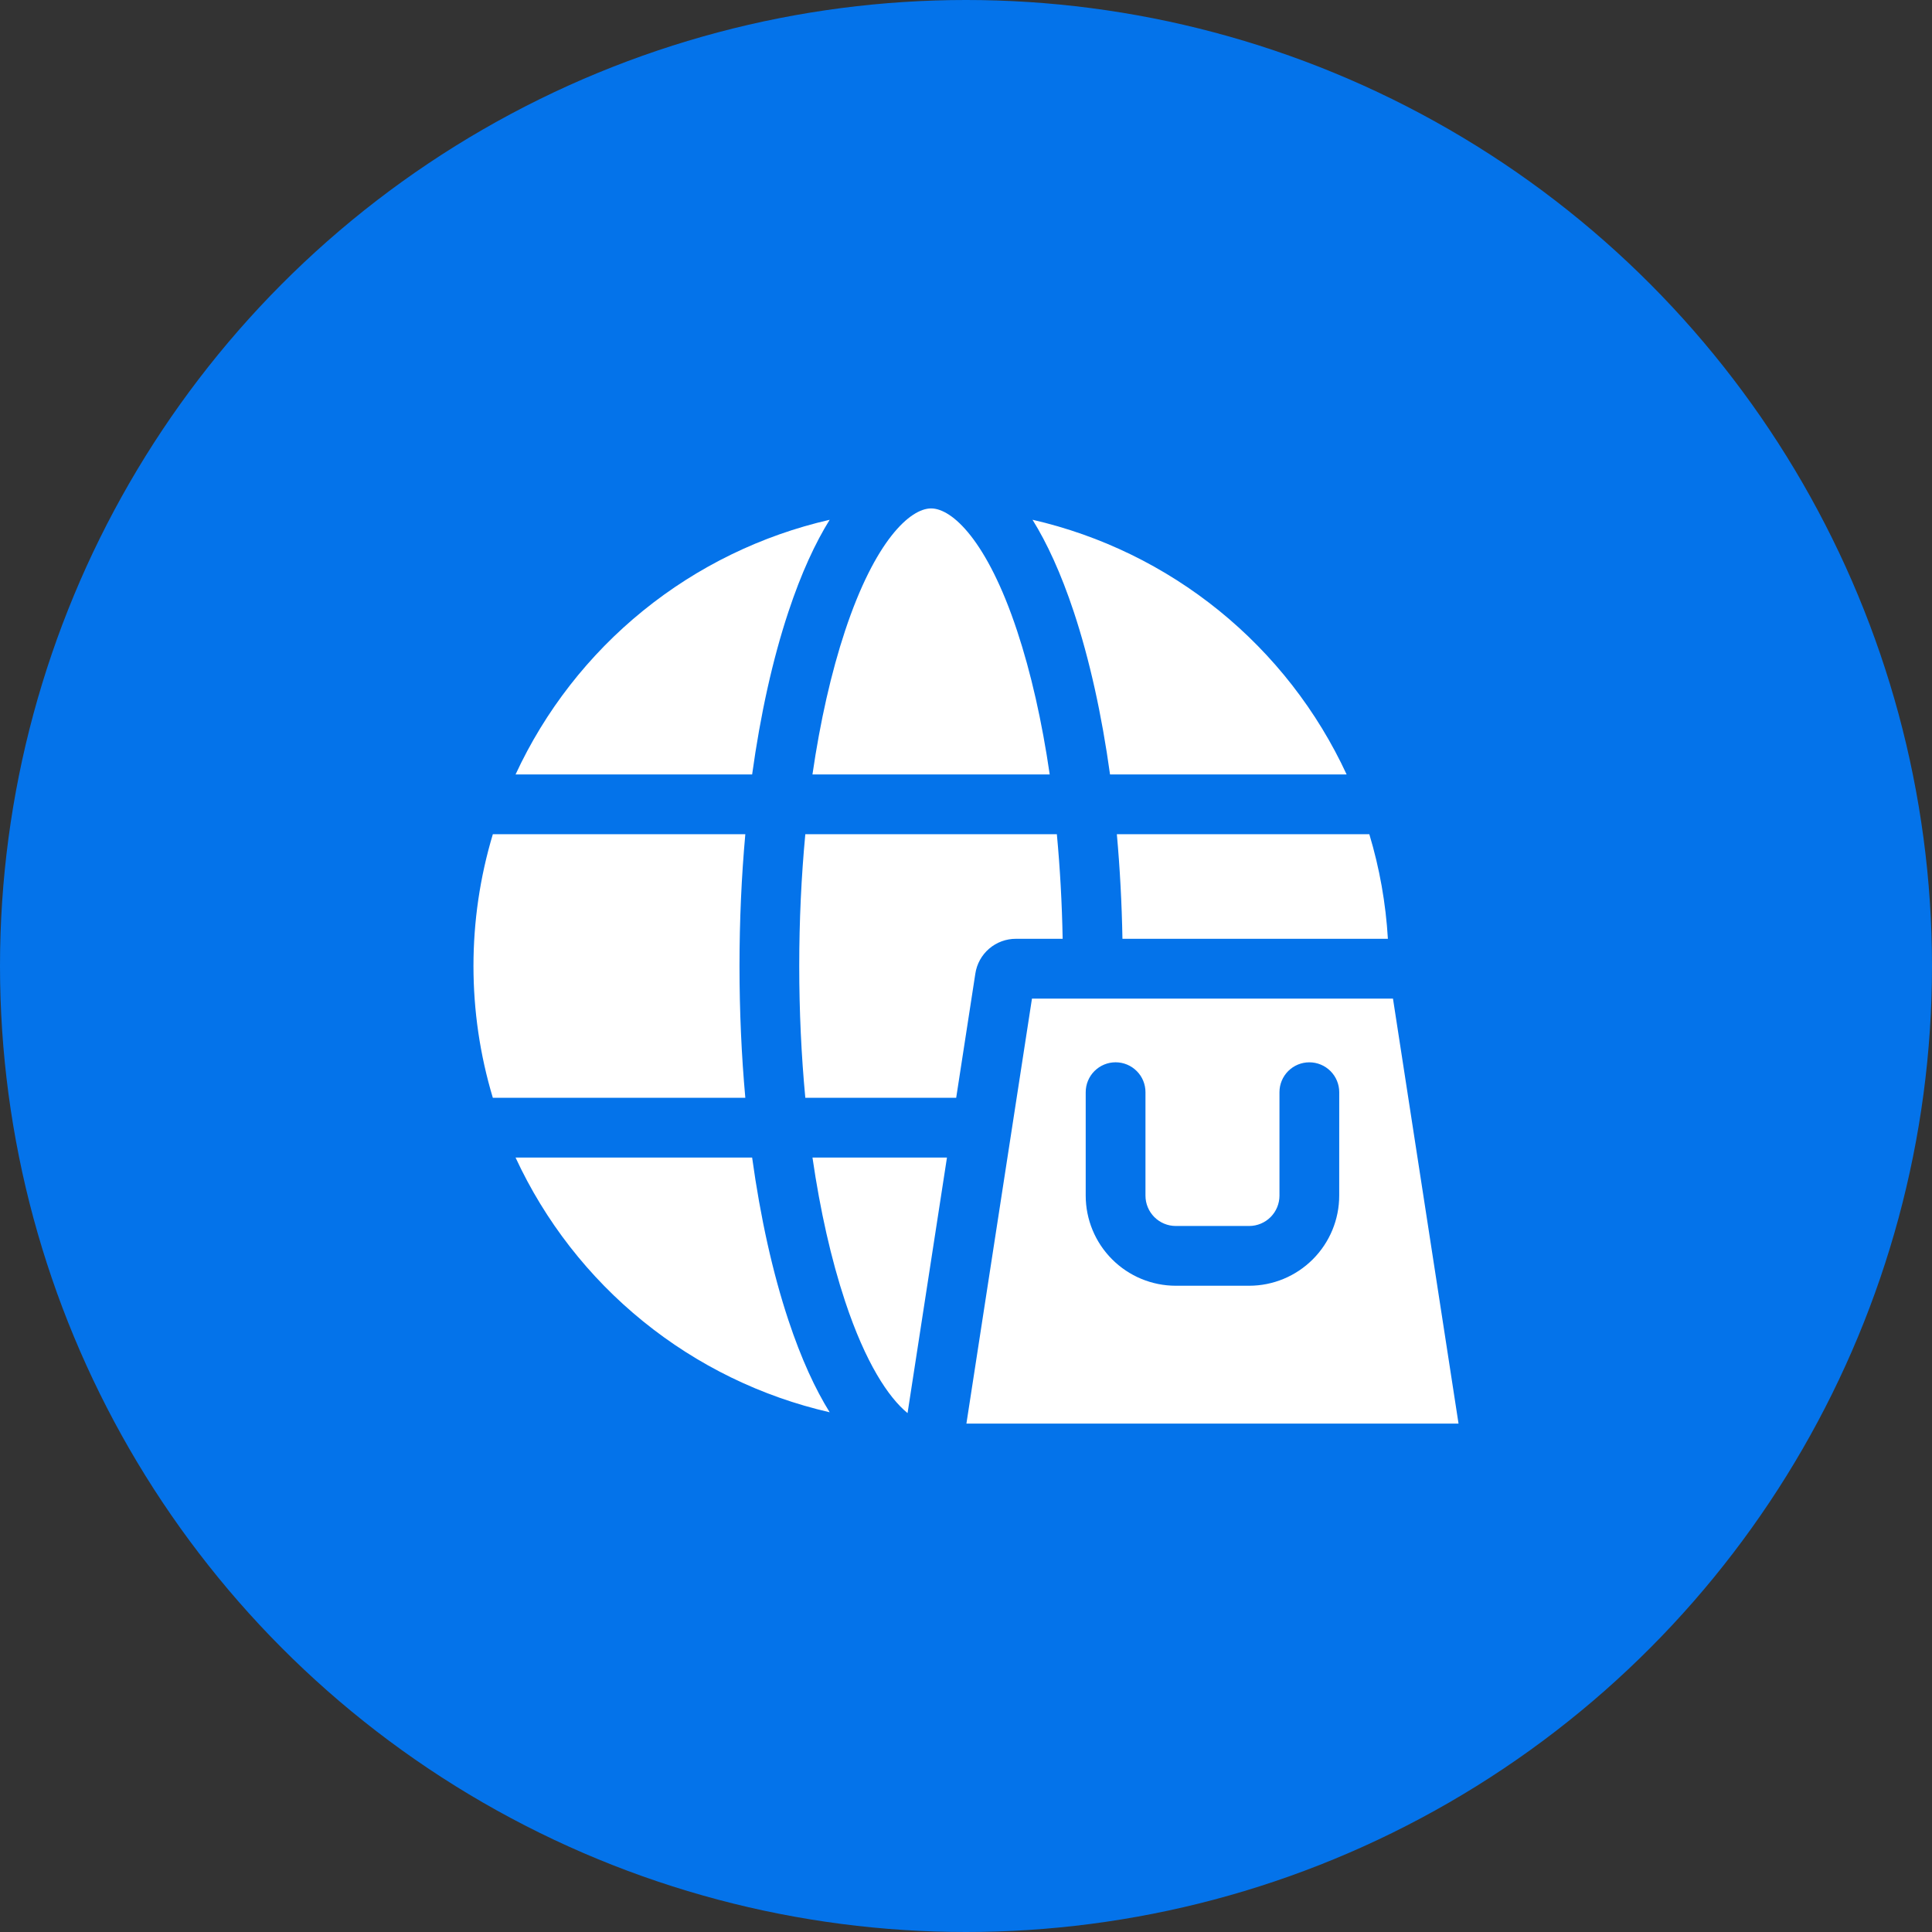
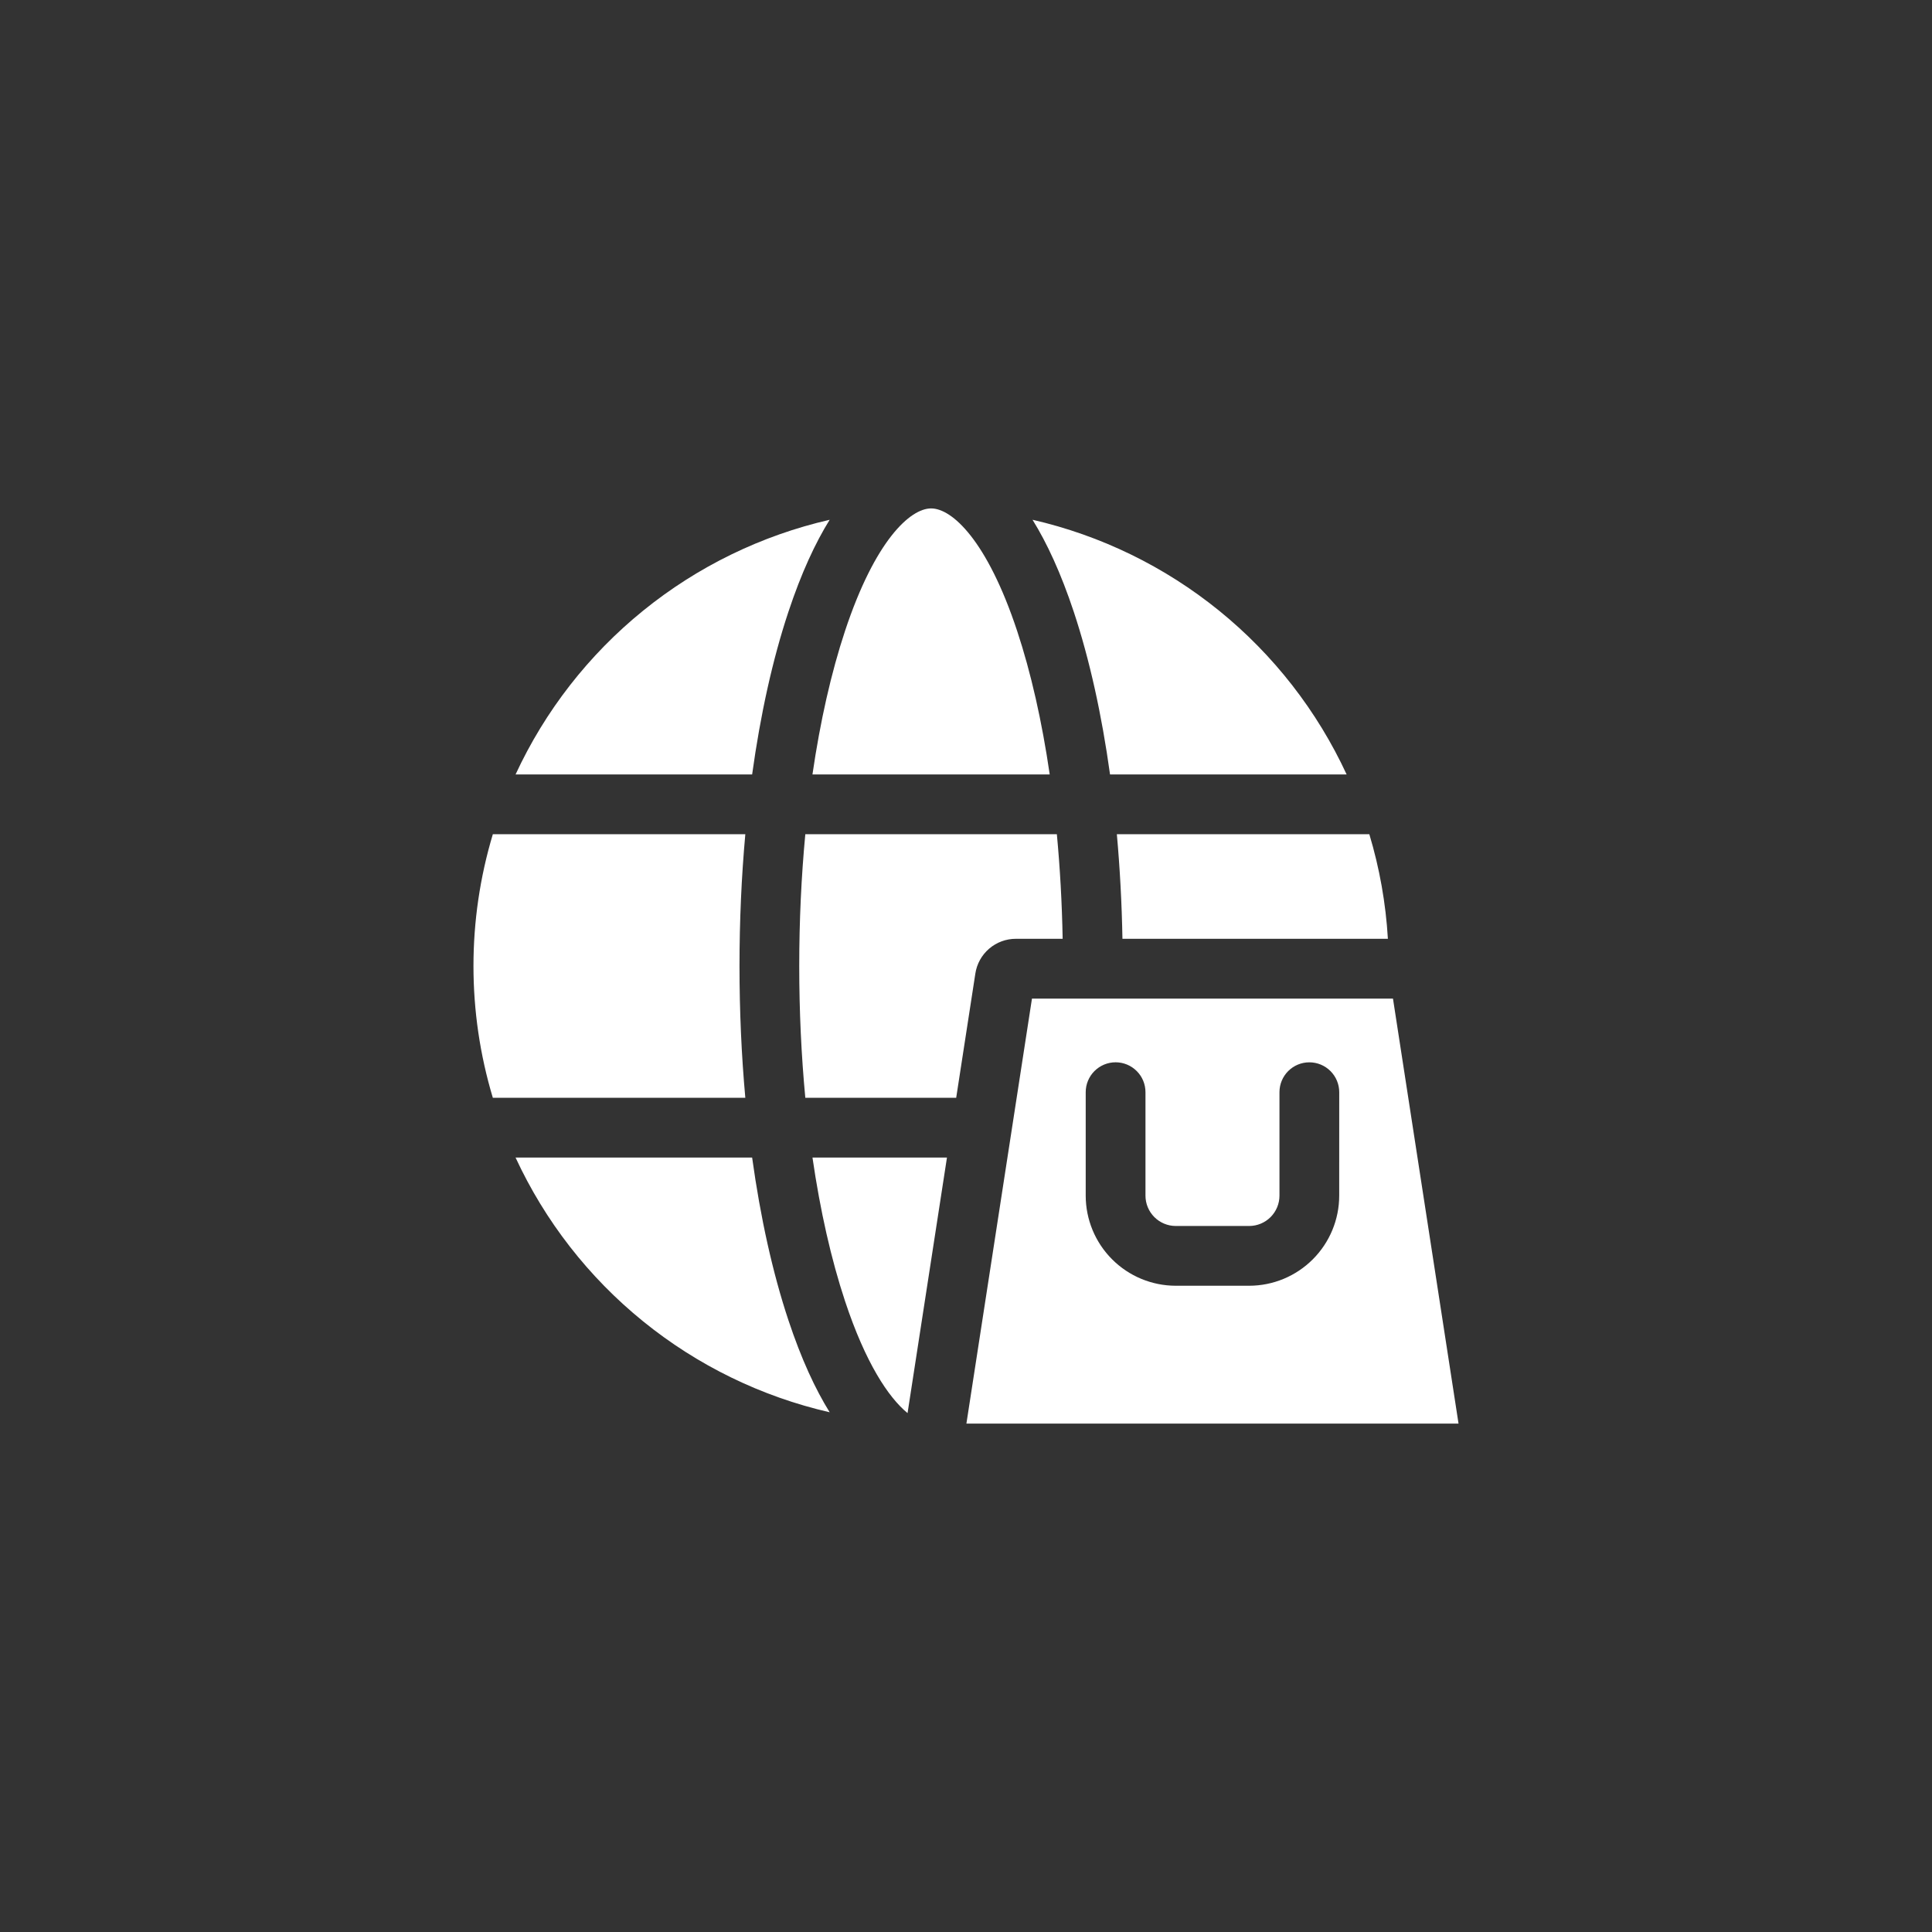
<svg xmlns="http://www.w3.org/2000/svg" width="76" height="76" viewBox="0 0 76 76" fill="none">
  <rect x="0" y="0" width="76" height="76" fill="#333333" stroke="none" />
-   <circle cx="38" cy="38" r="38" fill="#0473EA" />
  <path d="M29.319 43.185H19.387C18.371 39.804 18.371 36.198 19.387 32.816H29.319C29.168 34.487 29.09 36.227 29.09 38.001C29.09 39.775 29.168 41.514 29.319 43.185ZM33.244 51.19C34.049 53.616 34.949 54.972 35.701 55.588L37.251 45.536H31.961C32.264 47.623 32.696 49.537 33.244 51.19ZM29.587 45.536H20.281C21.44 48.038 23.156 50.242 25.298 51.978C27.439 53.715 29.95 54.938 32.637 55.555C32.073 54.647 31.522 53.464 31.013 51.93C30.393 50.063 29.913 47.894 29.587 45.536ZM31.013 24.071C31.522 22.537 32.073 21.354 32.637 20.447C29.95 21.063 27.439 22.287 25.298 24.023C23.156 25.76 21.44 27.963 20.281 30.465H29.587C29.913 28.108 30.393 25.938 31.013 24.071ZM41.293 30.465C40.989 28.379 40.557 26.464 40.009 24.811C38.831 21.26 37.452 20 36.628 20C35.804 20 34.423 21.26 33.244 24.811C32.696 26.464 32.264 28.379 31.96 30.465H41.293ZM39.967 36.93H41.802C41.776 35.522 41.699 34.144 41.574 32.816H31.679C31.522 34.478 31.44 36.219 31.44 38C31.44 39.782 31.522 41.523 31.679 43.185H37.614L38.367 38.302C38.424 37.919 38.617 37.57 38.911 37.318C39.205 37.066 39.58 36.928 39.967 36.93ZM43.666 30.465H52.973C51.814 27.963 50.098 25.759 47.957 24.023C45.815 22.286 43.304 21.063 40.617 20.446C41.181 21.354 41.732 22.537 42.241 24.071C42.86 25.939 43.34 28.108 43.666 30.465V30.465ZM54.796 39.282L57.375 56.001H38.016L40.595 39.282H54.796ZM52.682 42.964C52.682 42.653 52.558 42.354 52.337 42.133C52.117 41.913 51.818 41.789 51.506 41.789C51.194 41.789 50.895 41.913 50.675 42.133C50.454 42.354 50.331 42.653 50.331 42.964V47.034C50.331 47.35 50.205 47.653 49.982 47.877C49.759 48.1 49.456 48.227 49.14 48.227H46.251C45.935 48.227 45.632 48.1 45.409 47.877C45.186 47.653 45.06 47.35 45.06 47.034V42.964C45.06 42.652 44.937 42.353 44.716 42.133C44.496 41.912 44.197 41.788 43.885 41.788C43.573 41.788 43.274 41.912 43.053 42.133C42.833 42.353 42.709 42.652 42.709 42.964V47.034C42.71 47.973 43.083 48.874 43.747 49.538C44.411 50.203 45.311 50.577 46.251 50.578H49.139C50.079 50.577 50.979 50.203 51.643 49.538C52.307 48.874 52.681 47.973 52.681 47.034L52.682 42.964ZM44.154 36.93H54.596C54.514 35.535 54.269 34.154 53.866 32.816H43.934C44.054 34.149 44.129 35.527 44.154 36.93Z" fill="white" />
</svg>